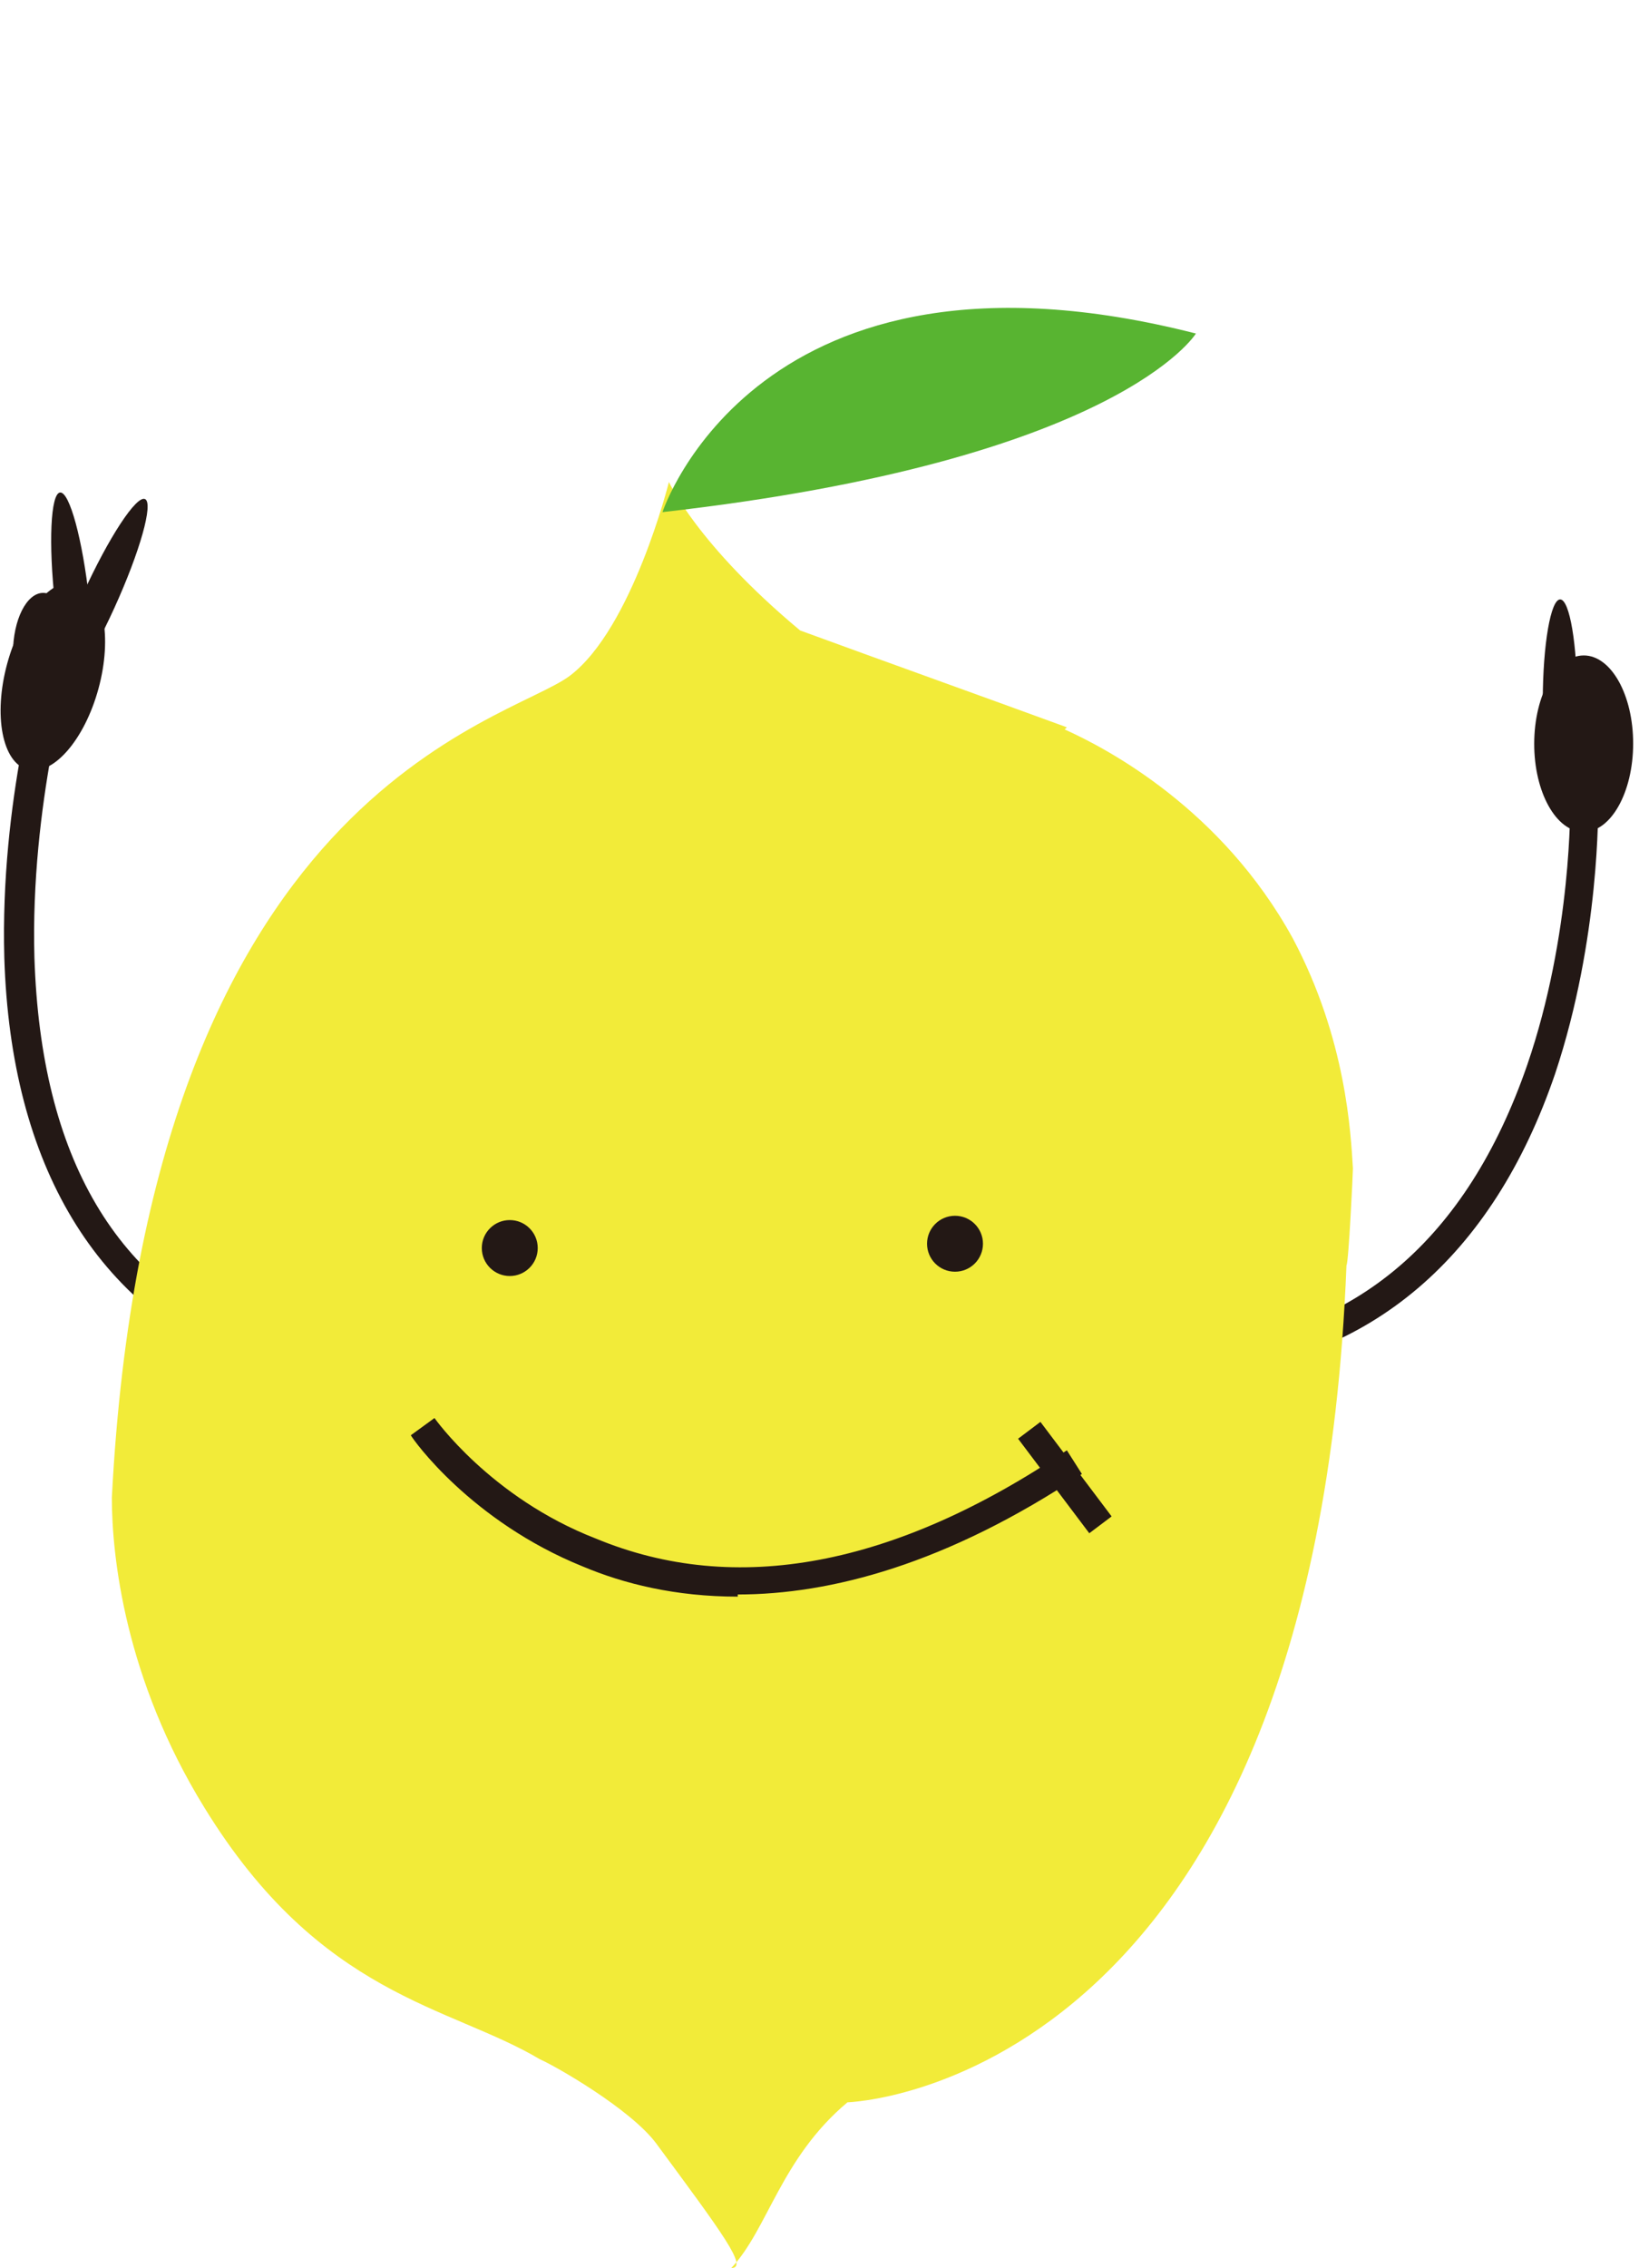
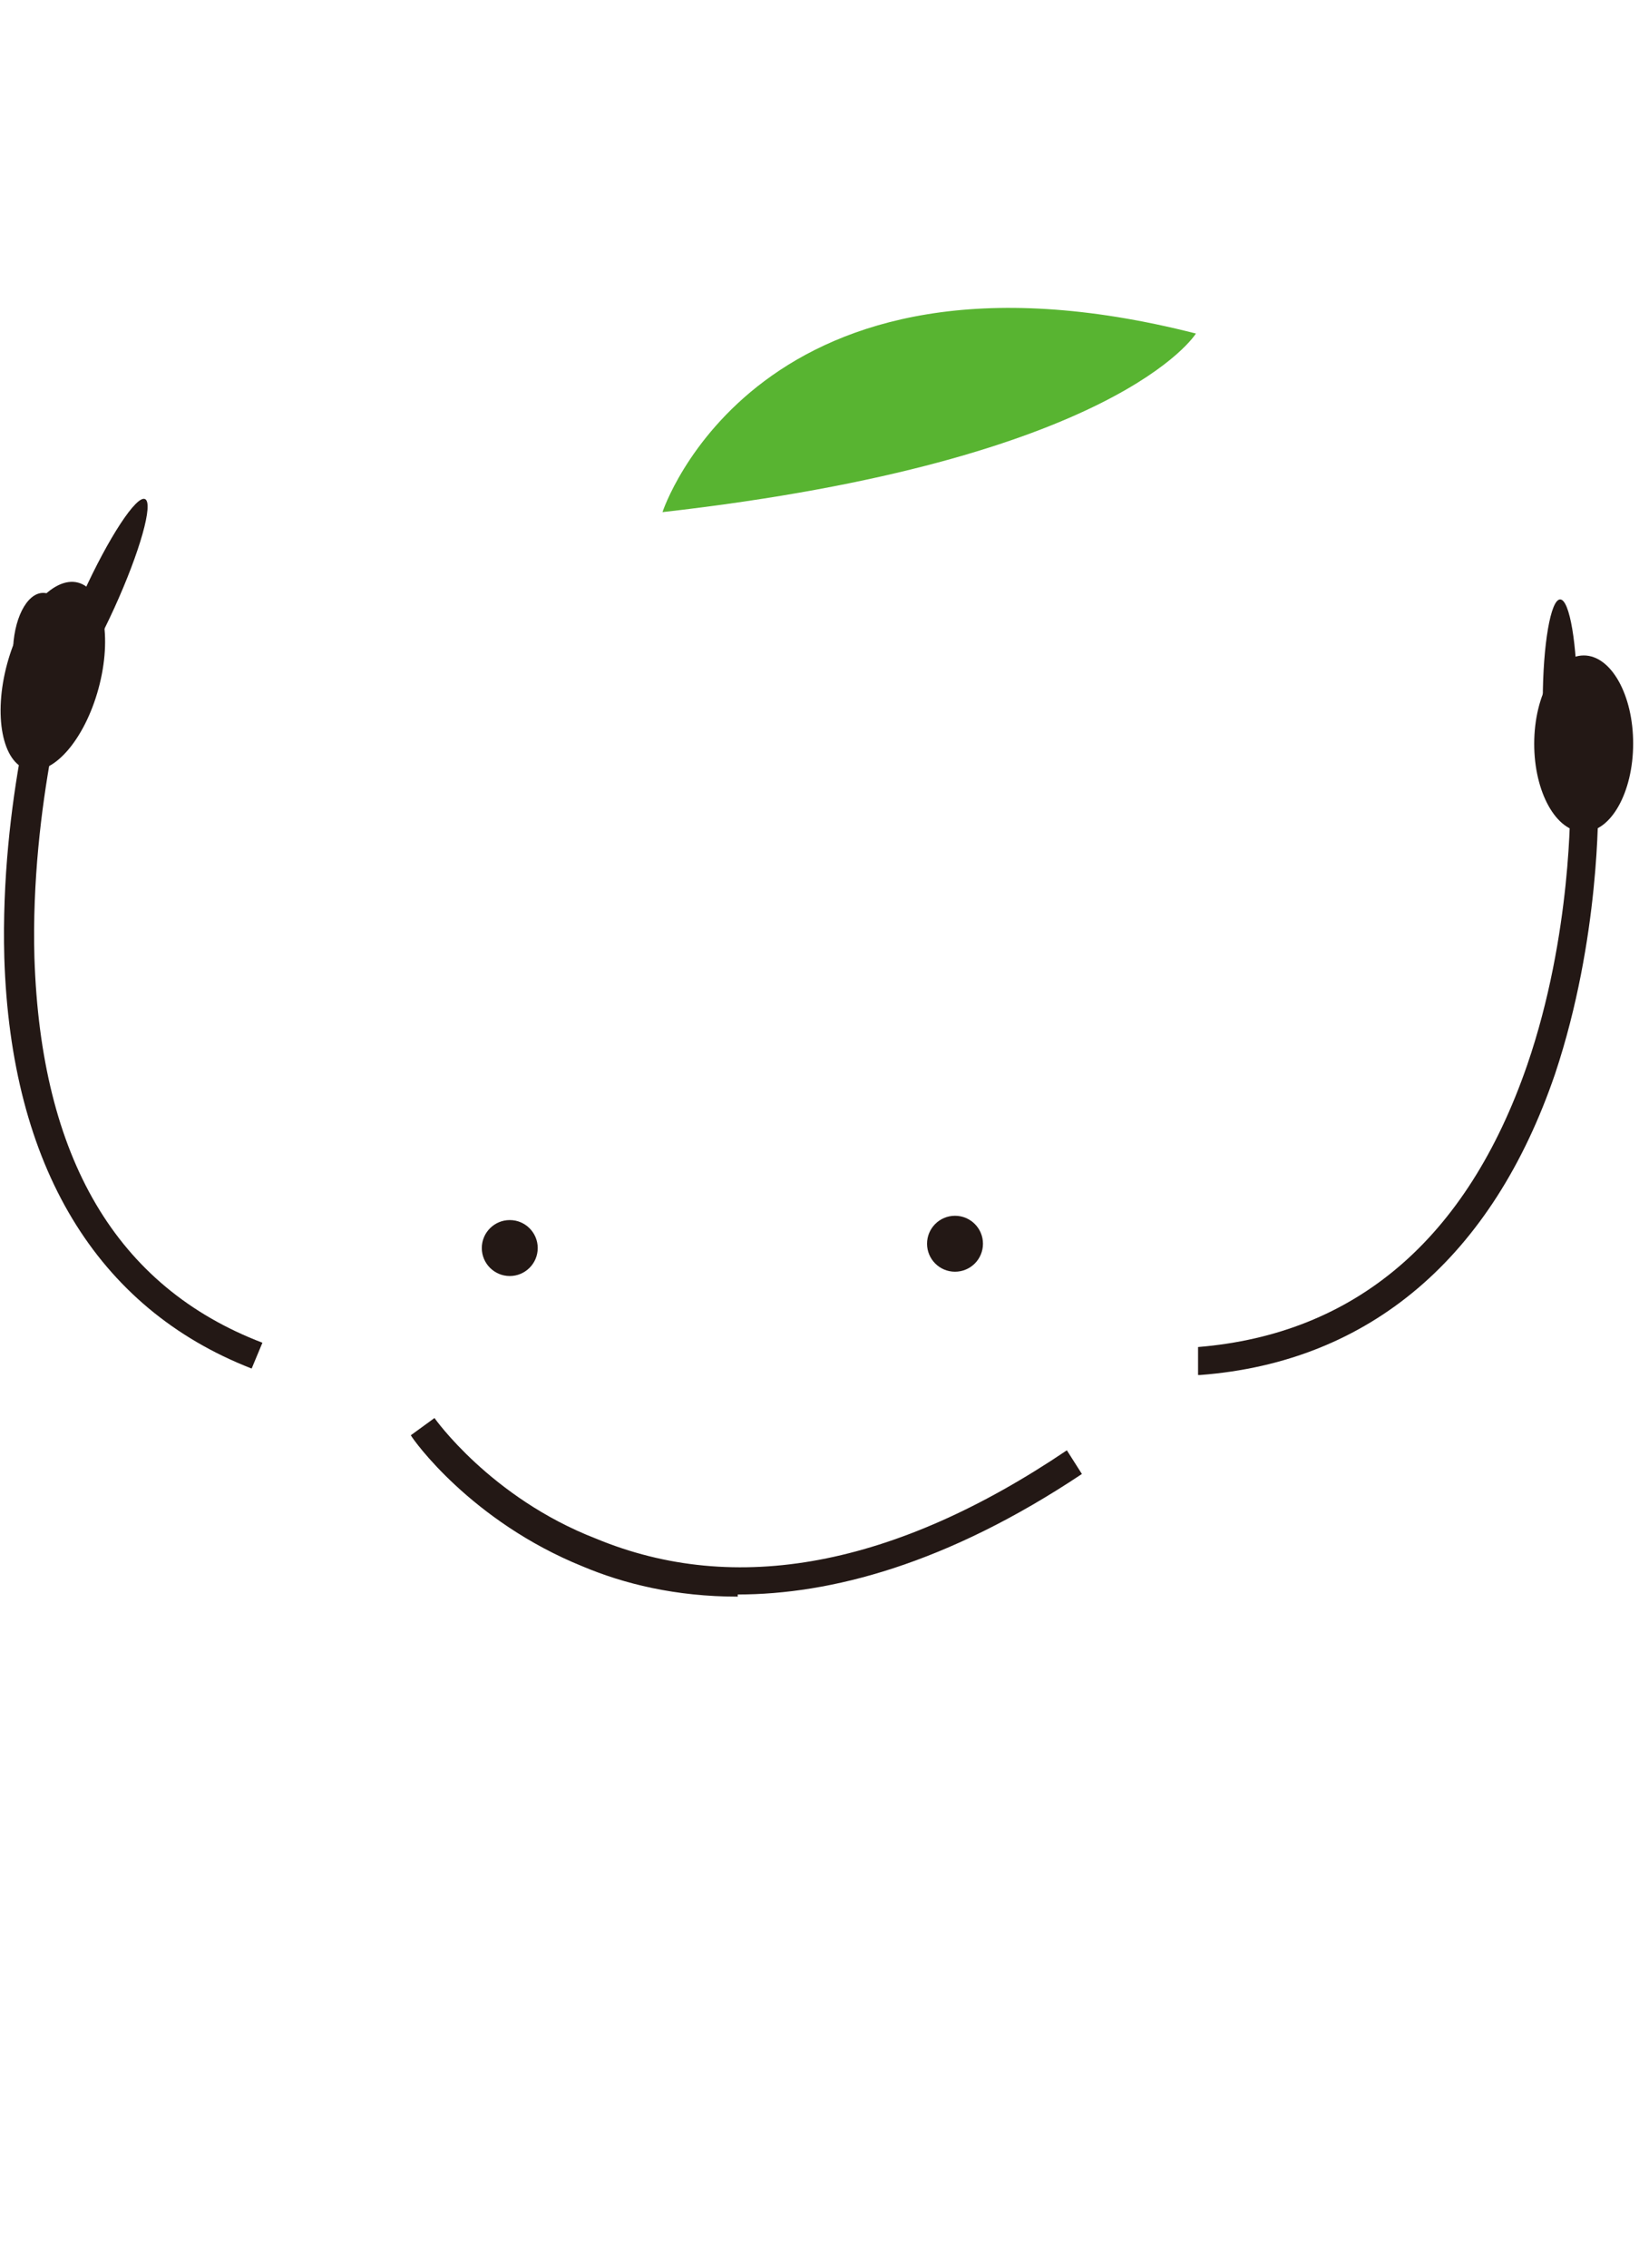
<svg xmlns="http://www.w3.org/2000/svg" version="1.1" viewBox="0 0 76.2 105.4">
  <defs>
    <style>
      .cls-1 {
        fill: #f2eb39;
      }

      .cls-2 {
        fill: #231815;
      }

      .cls-3 {
        fill: #58b431;
      }
    </style>
  </defs>
  <g>
    <g id="_レイヤー_2">
      <g id="_レイヤー_2-2">
        <g>
          <path class="cls-2" d="M55.7,63.9v-1.3c7.3-.6,12.5-5,15.3-13.1,2.1-6.1,2-12.2,2-12.2h1.3c0,.2.1,6.3-2,12.6-2.9,8.5-8.6,13.4-16.5,14h0Z" />
          <path class="cls-2" d="M11.7,63.6C4.5,60.8.5,54.2.2,44.5c-.2-7.3,1.7-13.6,1.8-13.9l1.3.4c0,0-1.9,6.4-1.7,13.5.3,9.3,3.8,15.3,10.6,17.9,0,0-.5,1.2-.5,1.2Z" />
          <ellipse class="cls-2" cx="2.5" cy="31.4" rx="4.5" ry="2.2" transform="translate(-28.5 25.6) rotate(-74.8)" />
          <ellipse class="cls-2" cx="73.5" cy="34.5" rx="4.1" ry="2.3" transform="translate(39 108) rotate(-89.9)" />
-           <path class="cls-1" d="M49.5,33.9c2,.9,7.3,3.7,10.6,9.7,2.5,4.7,2.7,9.1,2.8,10.7,0,.2-.2,4.4-.3,4.5-1.5,38.3-23.2,38.9-23.2,38.9-3.1,2.6-3.7,5.9-5.4,7.7.8,0-.4-1.6-3.5-5.8-1.2-1.6-4.7-3.6-5.4-3.9-4.2-2.5-10.2-2.9-15.6-11.7-3.7-6-4.3-11.7-4.3-14.4,1.7-32.9,18.4-36,21.3-38.2,2.9-2.2,4.6-9,4.6-9,0,0,1.3,2.9,6.1,6.9,4.1,1.5,8.3,3,12.4,4.5h0Z" />
          <path class="cls-3" d="M30.8,23.8s4.4-13.5,24.8-8.3c0,0-3.6,5.9-24.8,8.3Z" />
          <circle class="cls-2" cx="23.7" cy="58" r="1.3" />
          <path class="cls-2" d="M34.3,74.2c-2.9,0-5.3-.6-7.2-1.4-5.2-2.1-7.9-5.9-8-6.1l1.1-.8-.5.4.5-.4s2.6,3.7,7.5,5.6c6.5,2.7,13.9,1.3,21.9-4.1l.7,1.1c-6.3,4.2-11.7,5.6-16,5.6h0Z" />
          <ellipse class="cls-2" cx="4.6" cy="28" rx="5.2" ry=".8" transform="translate(-22.8 20.5) rotate(-65.5)" />
-           <ellipse class="cls-2" cx="3.4" cy="28" rx=".8" ry="5.1" transform="translate(-3.1 .5) rotate(-6.3)" />
          <circle class="cls-2" cx="44.4" cy="57.8" r="1.3" />
-           <rect class="cls-2" x="48.8" y="65.9" width="1.3" height="5.5" transform="translate(-31.3 43.6) rotate(-37)" />
          <ellipse class="cls-2" cx="72.5" cy="32.5" rx="4.7" ry=".8" transform="translate(39.9 105) rotate(-89.9)" />
          <ellipse class="cls-2" cx="2" cy="30.4" rx="2.8" ry="1.4" transform="translate(-28.4 32.3) rotate(-89.9)" />
        </g>
      </g>
    </g>
  </g>
</svg>